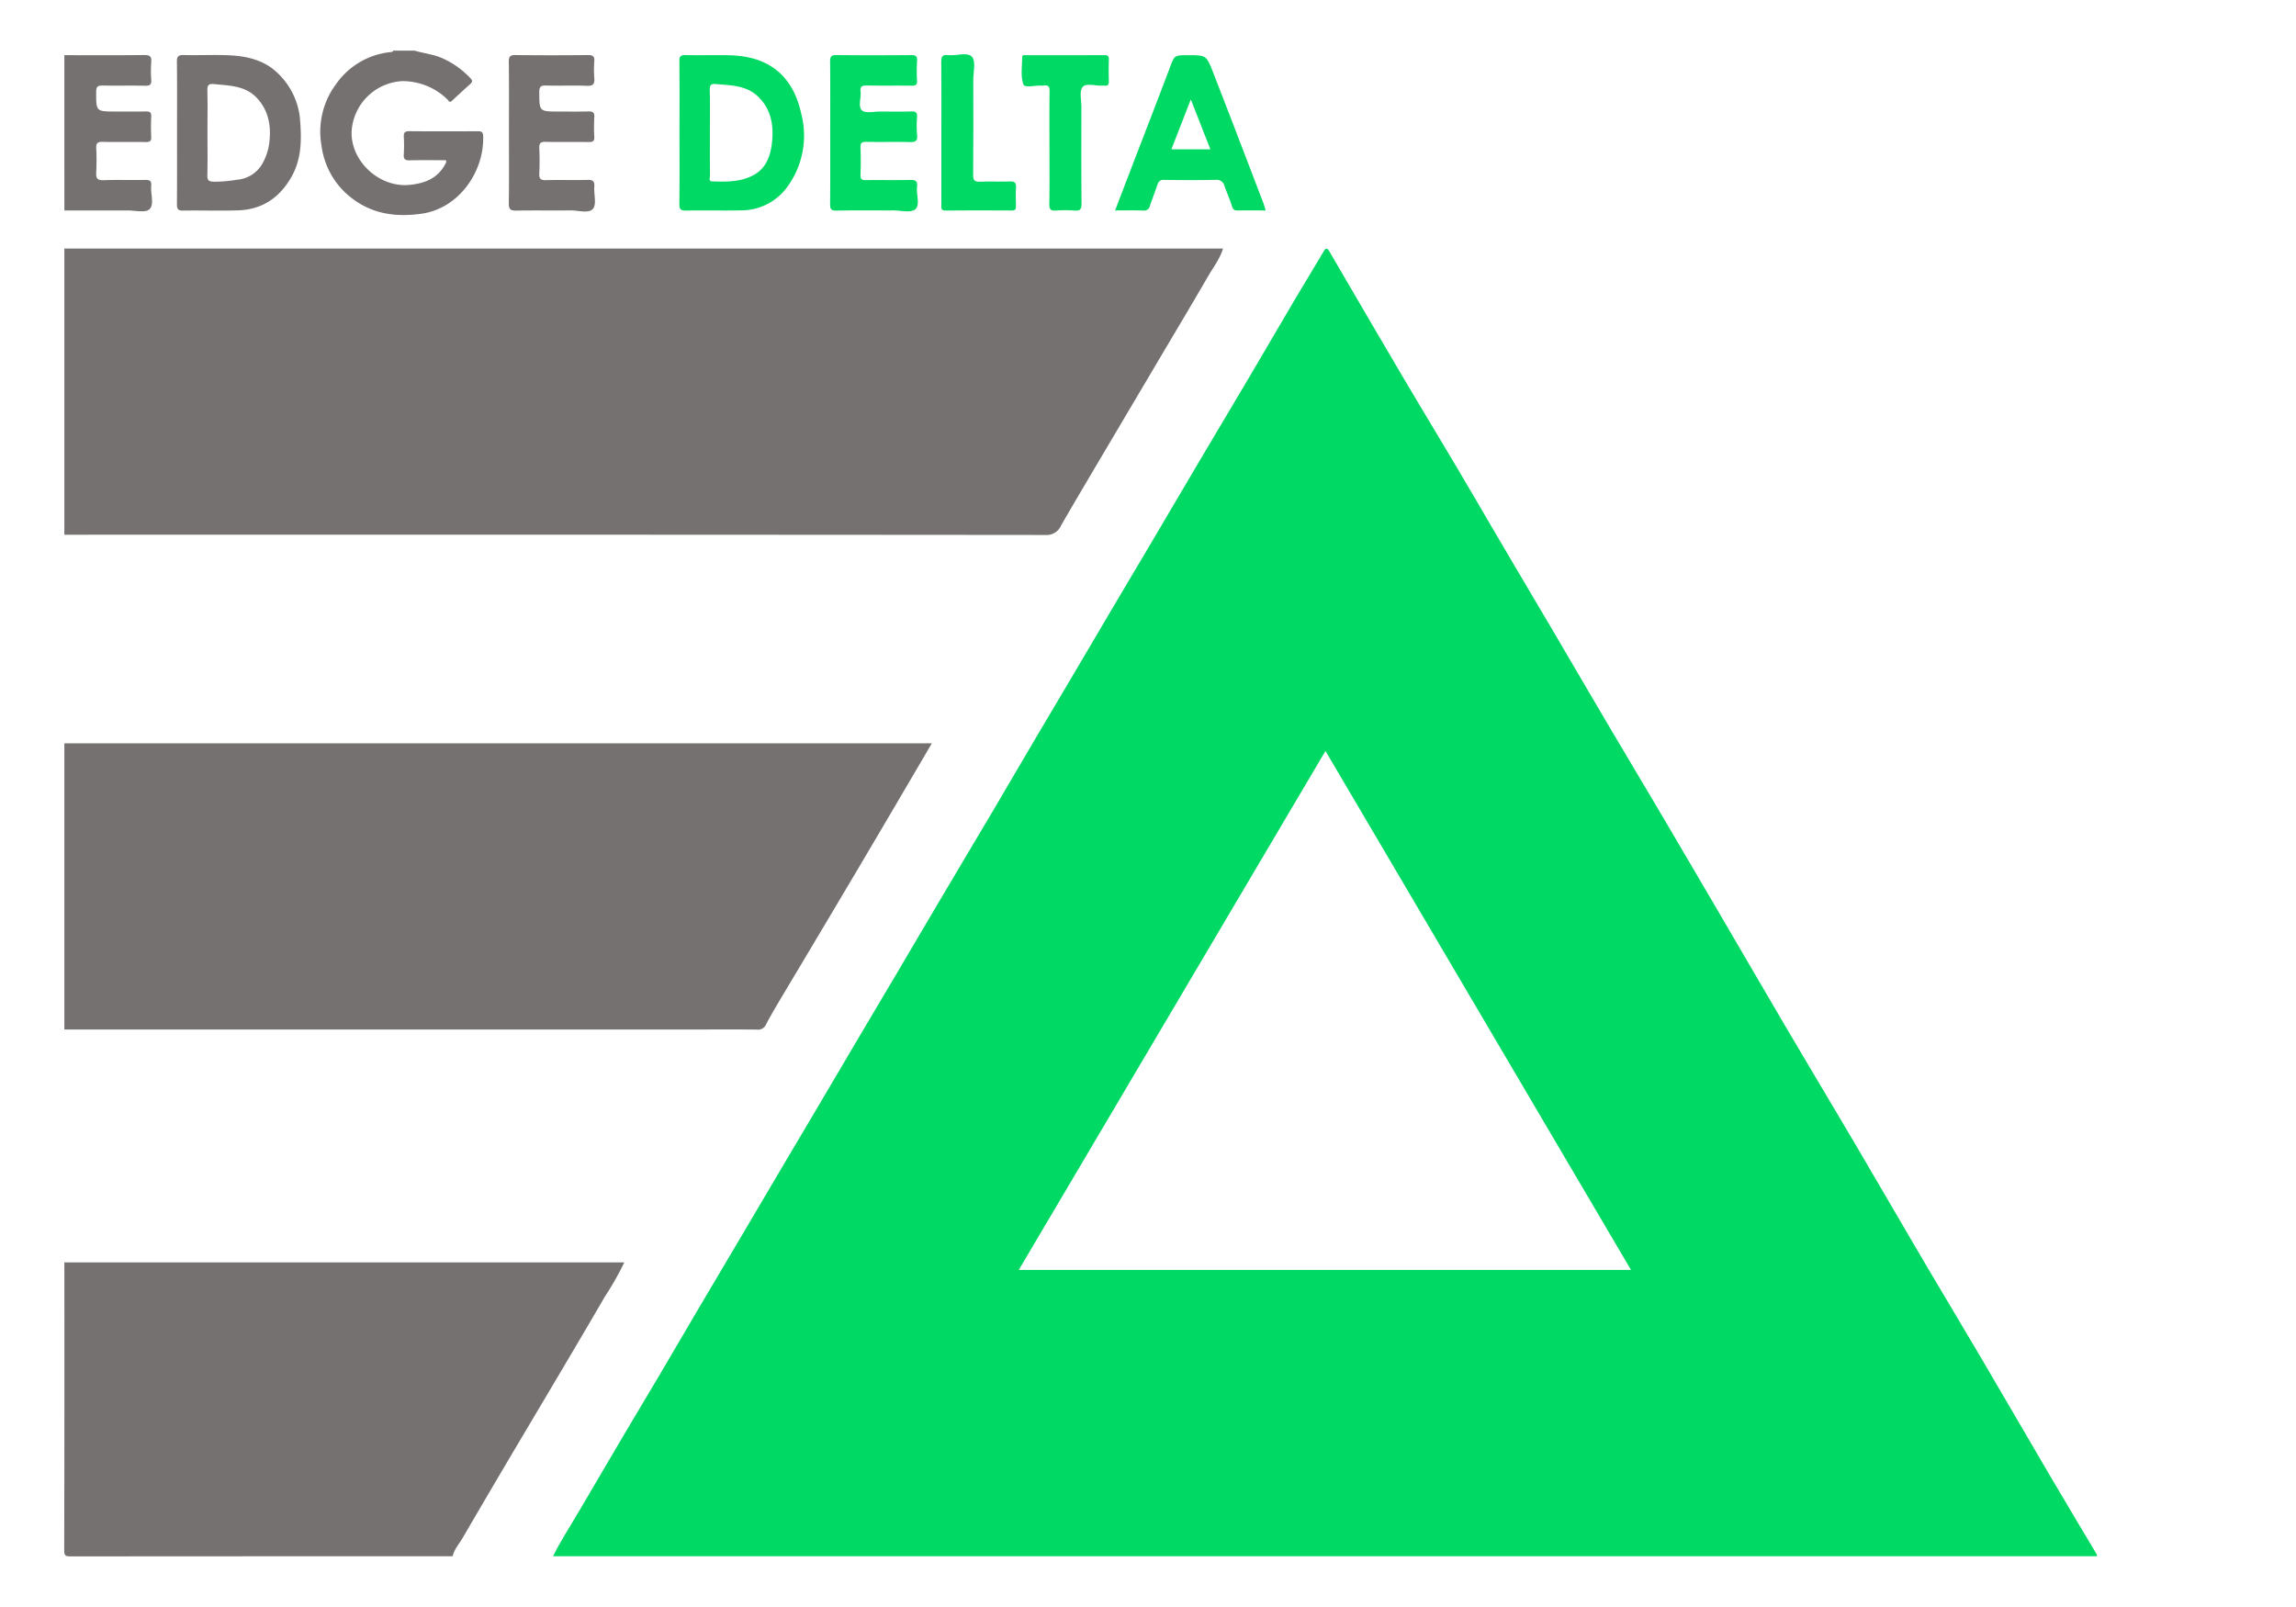
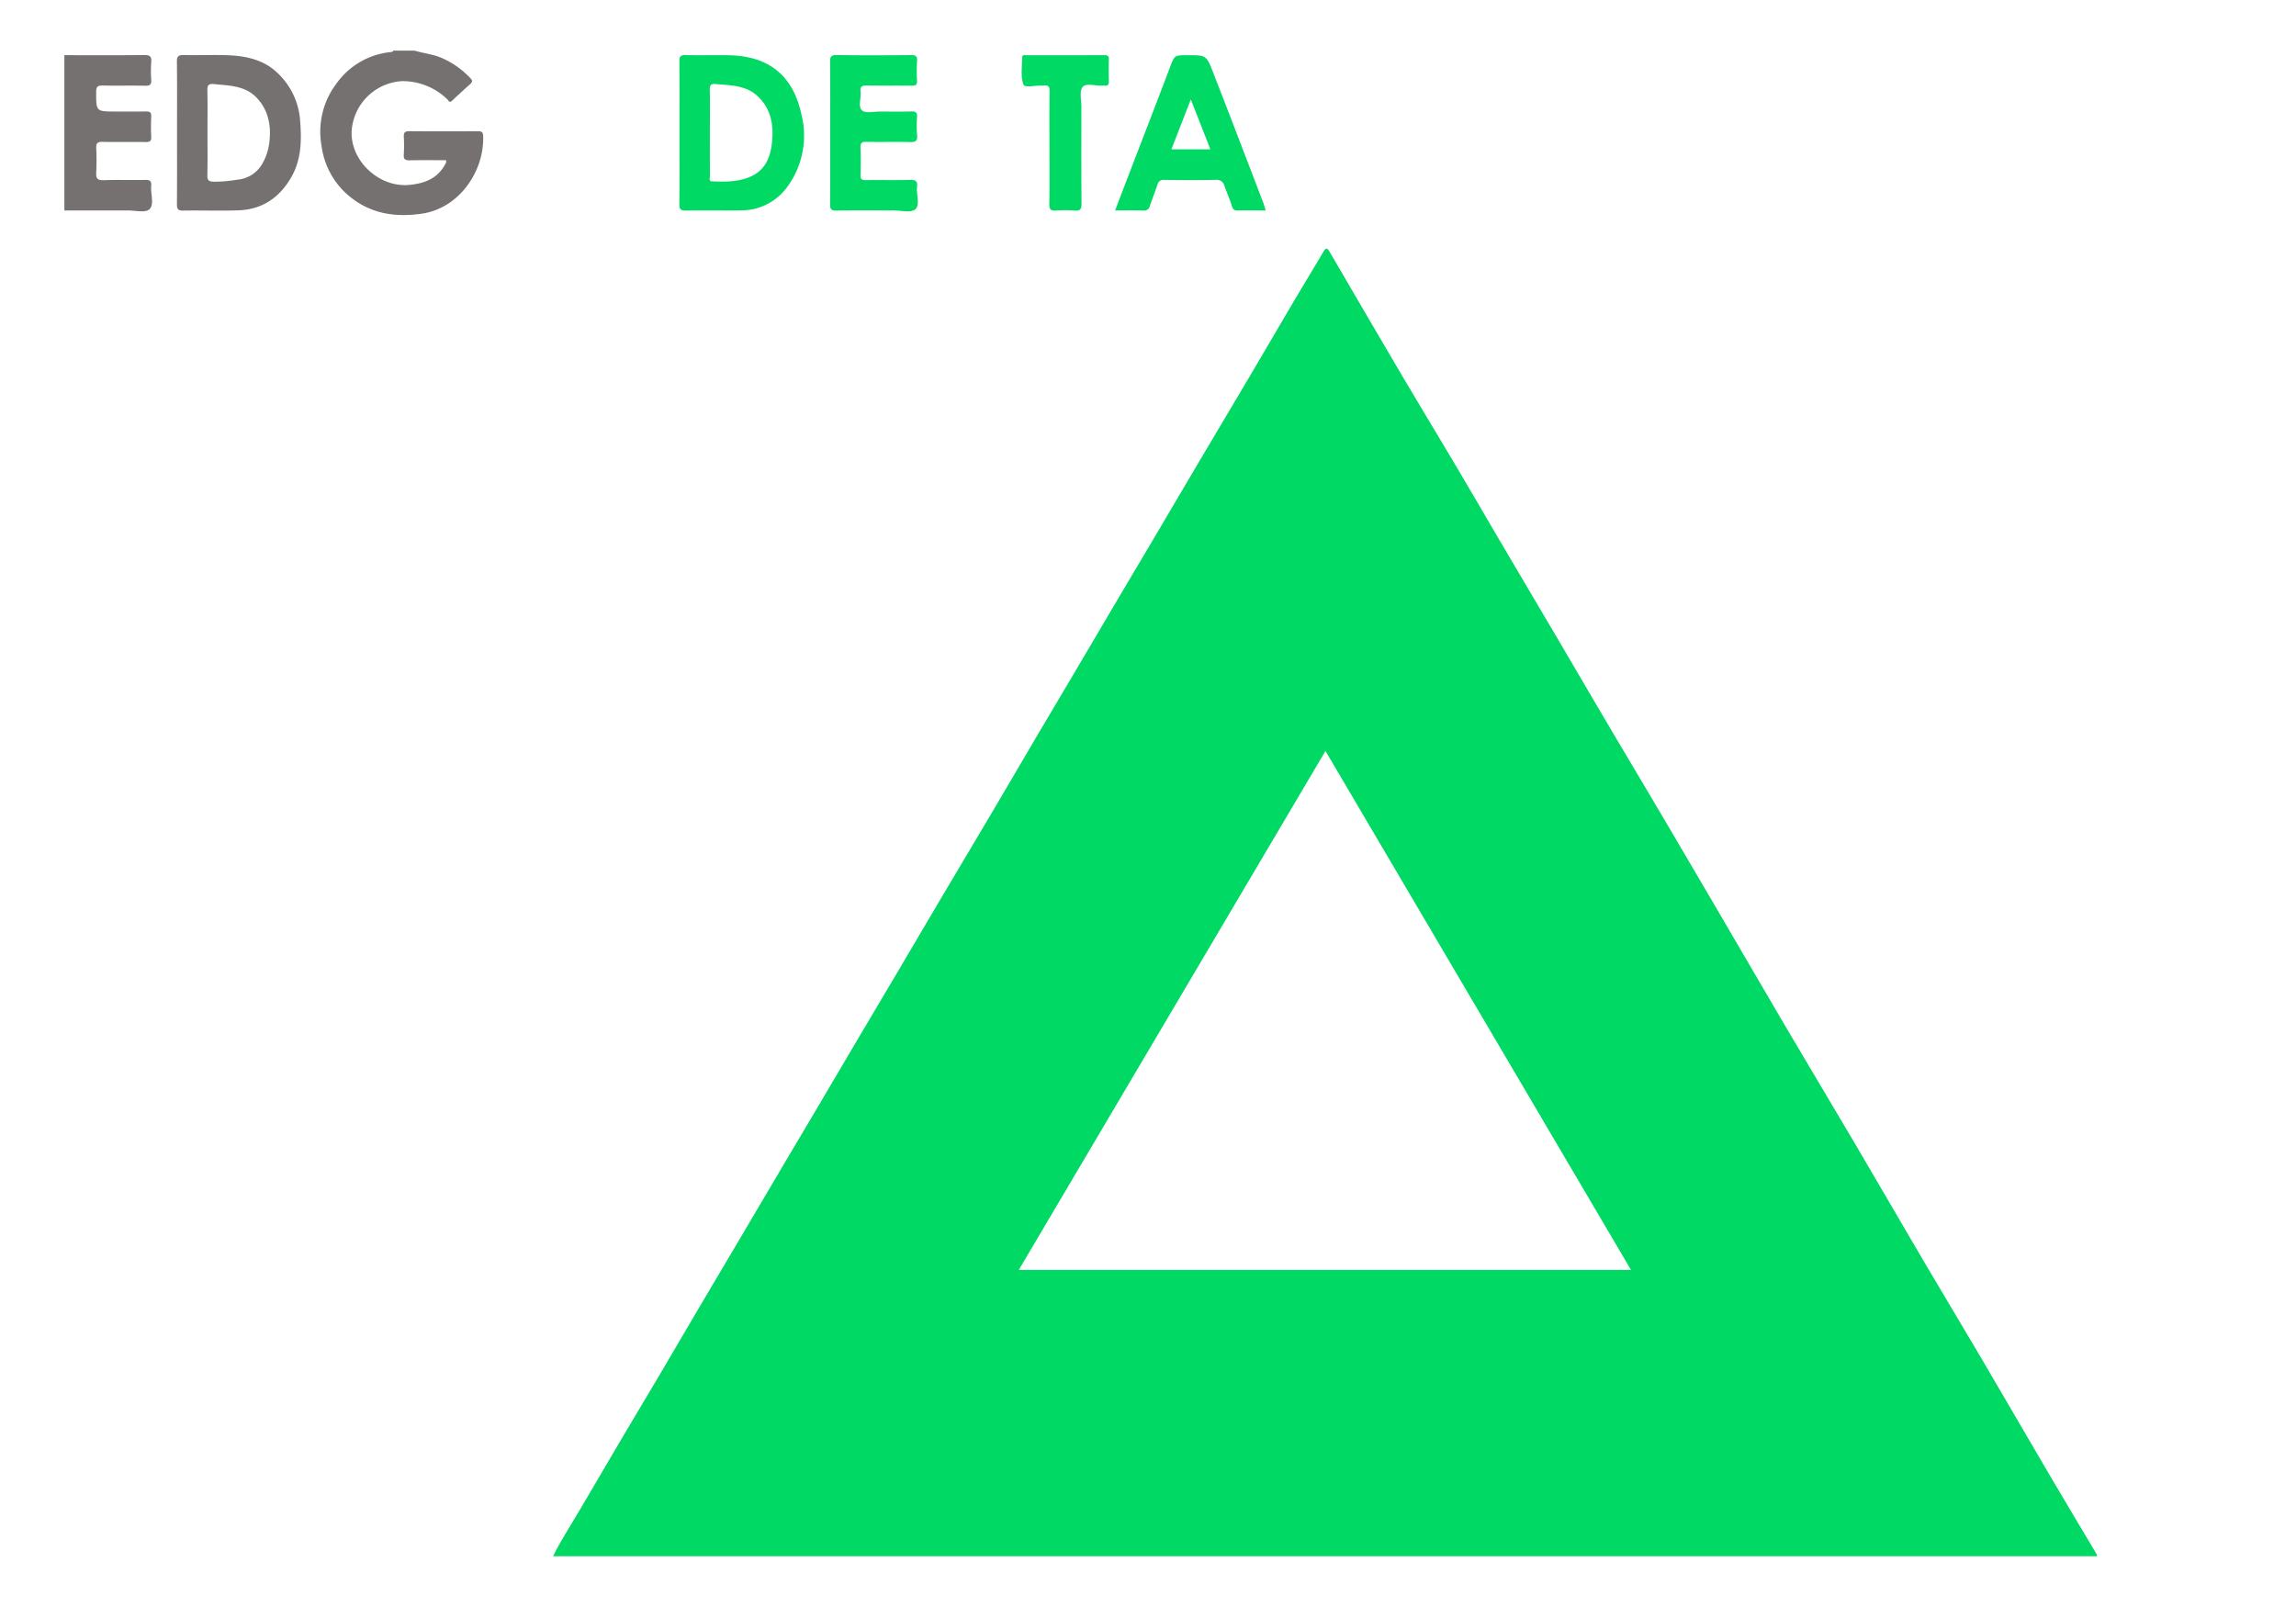
<svg xmlns="http://www.w3.org/2000/svg" id="Layer_1" data-name="Layer 1" viewBox="0 0 500 350">
  <defs>
    <style>.cls-1{fill:#00d963;}.cls-2{fill:#767171;}</style>
  </defs>
  <path class="cls-1" d="M120.447,338.944c1.647-3.385,3.728-6.52,5.622-9.762q4.685-8.017,9.406-16.013c2.602-4.404,5.245-8.783,7.846-13.187,3.148-5.33,6.265-10.679,9.408-16.012,2.57-4.36,5.163-8.706,7.737-13.064q4.765-8.064,9.518-16.135,3.862-6.535,7.741-13.061,4.765-8.065,9.515-16.138c2.575-4.357,5.17-8.701,7.744-13.058,3.177-5.377,6.332-10.766,9.513-16.14,4.031-6.81,8.09-13.603,12.117-20.416,3.15-5.329,6.262-10.681,9.406-16.014,2.57-4.36,5.165-8.704,7.74-13.061q4.765-8.065,9.515-16.138c2.575-4.357,5.169-8.701,7.744-13.058,3.177-5.377,6.332-10.766,9.513-16.14,4.031-6.81,8.091-13.603,12.116-20.416,3.121-5.283,6.193-10.594,9.315-15.876,2.056-3.478,4.184-6.913,6.228-10.398.577-.984.847-.896,1.388.035q7.919,13.611,15.906,27.181c5.258,8.903,10.656,17.724,15.85,26.664,5.788,9.962,11.692,19.853,17.528,29.786,5.537,9.423,11.034,18.868,16.634,28.254,5.903,9.893,11.72,19.837,17.55,29.774,5.339,9.1,10.622,18.233,15.972,27.326,4.914,8.353,9.909,16.658,14.826,25.009,5.026,8.536,9.98,17.114,15.003,25.652,4.149,7.053,8.378,14.059,12.526,21.113,5.022,8.538,9.979,17.114,14.996,25.655,3.399,5.785,6.853,11.538,10.282,17.305-.072.102.167.346-.166.335-.441-.014-.884-.003-1.325-.003Zm234.743-62.351q-33.353-56.659-66.542-113.039-33.403,56.531-66.792,113.039Z" />
-   <path class="cls-2" d="M14.015,54.128H266.338c-.705,2.308-2.121,4.091-3.234,6.012-3.474,5.998-7.035,11.946-10.565,17.912q-5.997,10.136-11.998,20.27c-3.167,5.361-6.353,10.713-9.46,16.109a3.42,3.42,0,0,1-3.39,2.085q-106.838-.095-213.676-.054Z" />
-   <path class="cls-2" d="M14.015,161.887H202.932c-3.616,6.161-7.135,12.177-10.674,18.181q-5.28,8.956-10.594,17.892-5.645,9.496-11.312,18.978c-1.217,2.048-2.441,4.095-3.548,6.203a1.848,1.848,0,0,1-1.942,1.099c-4.199-.042-8.399-.018-12.598-.018H14.015Z" />
-   <path class="cls-2" d="M14.015,274.951H135.954a64.982,64.982,0,0,1-4.216,7.424c-3.122,5.387-6.292,10.745-9.461,16.105-4.023,6.804-8.074,13.591-12.095,20.396q-4.71,7.969-9.364,15.971c-.78,1.347-1.879,2.526-2.254,4.097q-41.611,0-83.222.032c-1.135.002-1.361-.223-1.358-1.358Q14.049,306.284,14.015,274.951Z" />
  <path class="cls-2" d="M90.275,11.024c1.885.567,3.855.771,5.709,1.508a18.772,18.772,0,0,1,6.492,4.541c.481.492.394.807-.058,1.213-1.343,1.211-2.681,2.428-3.996,3.67-.579.547-.751-.093-1.006-.323a13.988,13.988,0,0,0-9.868-3.962,11.67,11.67,0,0,0-10.976,10.945C76.343,35.17,82.678,40.968,89.292,40.259c3.324-.357,5.973-1.429,7.632-4.436a2.92,2.92,0,0,0,.22-.433,2.136,2.136,0,0,0,.006-.494c-2.642,0-5.27-.04-7.896.021-.978.023-1.404-.195-1.322-1.268a31.448,31.448,0,0,0,.007-3.81c-.04-.873.142-1.274,1.152-1.265,4.972.049,9.944.032,14.916.011.759-.003,1.177.068,1.212,1.035.273,7.53-5.103,15.744-13.415,16.924-5.352.76-10.364.135-14.762-3.064a17.102,17.102,0,0,1-7.021-11.709,17.386,17.386,0,0,1,3.218-13.533,16.496,16.496,0,0,1,11.724-6.884c.269-.032.559.007.669-.332Z" />
  <path class="cls-2" d="M14.015,12.019c5.798,0,11.596.041,17.393-.032,1.267-.016,1.635.345,1.53,1.569a25.74,25.74,0,0,0-.004,3.807c.064,1.001-.229,1.337-1.278,1.313-3.09-.071-6.184.01-9.275-.045-1.01-.018-1.431.167-1.435,1.327-.014,4.33-.062,4.329,4.21,4.329,2.209,0,4.418.031,6.626-.015.833-.018,1.192.188,1.151,1.097-.068,1.488-.069,2.983 0,4.471.042.911-.323,1.105-1.153,1.094-3.147-.039-6.295.029-9.441-.039-1.078-.023-1.439.278-1.384,1.375a50.978,50.978,0,0,1-.001,5.298c-.067,1.237.216,1.729,1.594,1.676,3.032-.116,6.073.01,9.109-.061,1.049-.025,1.364.311,1.27,1.313-.163,1.738.728,4.013-.376,5.069-.879.841-3.139.264-4.786.269-4.583.015-9.166.005-13.749.005Z" />
  <path class="cls-1" d="M147.971,28.963c0-5.193.029-10.387-.024-15.58-.011-1.06.244-1.412,1.355-1.386,3.203.077,6.41-.041,9.612.04,8.207.208,13.717,4.104,15.609,12.865a18.865,18.865,0,0,1-2.73,15.308,12.37,12.37,0,0,1-10.326,5.608c-4.032.081-8.067-.033-12.099.048-1.209.024-1.437-.37-1.424-1.488C148.004,39.239,147.971,34.101,147.971,28.963Zm6.622-.108c0,3.147-.015,6.293.018,9.44.004.415-.349,1.18.428,1.207,3.094.108,6.225.158,9.048-1.356,2.613-1.401,3.628-3.954,3.979-6.688.508-3.964-.038-7.773-3.194-10.618-2.538-2.287-5.85-2.249-9.023-2.539-1.039-.095-1.302.265-1.28,1.28C154.636,22.67,154.593,25.763,154.593,28.854Z" />
  <path class="cls-2" d="M38.551,28.86c0-5.136.037-10.273-.028-15.408-.015-1.172.314-1.487,1.472-1.461,3.367.078,6.744-.106,10.104.063,3.849.193,7.569,1.101,10.415,3.912a15.756,15.756,0,0,1,4.812,9.901c.369,4.337.412,8.742-1.911,12.762-2.568,4.444-6.322,6.992-11.465,7.18-4.026.147-8.063-.017-12.093.058-1.168.022-1.334-.427-1.326-1.433C38.573,39.243,38.551,34.052,38.551,28.86ZM45.182,28.762c0,3.149.05,6.299-.027,9.445-.028,1.126.369,1.319,1.404,1.371a29.284,29.284,0,0,0,5.066-.438,6.926,6.926,0,0,0,5.45-3.397A12.06,12.06,0,0,0,58.627,31.197c.491-3.71-.121-7.216-2.81-9.987-2.509-2.585-5.966-2.559-9.254-2.9-1.052-.109-1.436.211-1.407,1.338C45.234,22.684,45.182,25.724,45.182,28.762Z" />
  <path class="cls-1" d="M275.631,45.834c-2.143,0-4.175-.008-6.207.004-.642.004-.926-.246-1.131-.901-.463-1.484-1.098-2.913-1.628-4.377a1.713,1.713,0,0,0-1.873-1.391c-3.754.087-7.511.062-11.266.01a1.284,1.284,0,0,0-1.436.969c-.552,1.57-1.138,3.127-1.685,4.699a1.243,1.243,0,0,1-1.4,1.012c-1.984-.078-3.974-.025-6.168-.025,1.102-2.882,2.163-5.667,3.231-8.448,2.887-7.516,5.807-15.02,8.651-22.553,1.05-2.78.97-2.81,3.892-2.81,4.001,0,4.091-.035,5.51,3.598,3.71,9.499,7.335,19.032,10.987,28.553C275.298,44.667,275.428,45.183,275.631,45.834ZM259.322,21.651c-1.516,3.899-2.86,7.358-4.226,10.871h8.488Z" />
  <path class="cls-1" d="M180.796,28.902c0-5.134.03-10.268-.024-15.402-.011-1.087.165-1.524,1.401-1.508,5.409.073,10.82.055,16.229.01.982-.008,1.382.192,1.308,1.262a36.051,36.051,0,0,0-.005,4.303c.046.901-.287,1.108-1.132,1.096-3.256-.043-6.514.018-9.771-.038-1.016-.017-1.541.165-1.4,1.327.171,1.403-.604,3.287.33,4.101.796.694,2.622.225,3.993.235,2.263.017,4.528.051,6.789-.017.958-.029,1.241.276,1.189,1.21a25.134,25.134,0,0,0,.011,3.971c.138,1.342-.434,1.516-1.587,1.489-3.145-.074-6.294.016-9.439-.049-1.008-.021-1.342.233-1.296,1.277.087,1.984.07,3.975.005,5.96-.029.892.275,1.114,1.128,1.102,3.201-.045,6.405.031,9.605-.044,1.158-.027,1.738.156,1.577,1.492-.203,1.675.706,3.94-.372,4.895-.94.832-3.148.252-4.796.257-4.14.013-8.281-.038-12.42.032-1.122.019-1.356-.346-1.346-1.393C180.823,39.281,180.796,34.091,180.796,28.902Z" />
-   <path class="cls-2" d="M110.832,28.851c0-5.138.039-10.276-.029-15.413-.016-1.193.354-1.458,1.488-1.445q7.871.088,15.744.003c1.069-.011,1.472.265,1.386,1.371a23.385,23.385,0,0,0-0,3.643c.098,1.238-.212,1.731-1.591,1.677-2.979-.117-5.967.023-8.947-.065-1.196-.035-1.453.356-1.447,1.488.024,4.178-.018,4.178,4.196,4.178,2.154,0,4.31.044,6.463-.02.97-.029,1.402.18,1.329,1.261a37.511,37.511,0,0,0-.006,4.307c.044.907-.315,1.109-1.149,1.099-3.148-.04-6.298.029-9.446-.04-1.082-.024-1.435.285-1.382,1.378.087,1.819.089,3.648-0,5.467-.055,1.125.226,1.533,1.434,1.498,3.036-.089,6.078.03,9.113-.059,1.205-.035,1.512.366,1.433,1.496-.115,1.644.542,3.847-.29,4.801-.956,1.097-3.212.325-4.899.347-3.922.051-7.845-.031-11.766.044-1.247.024-1.692-.241-1.669-1.604C110.885,39.127,110.832,33.988,110.832,28.851Z" />
  <path class="cls-1" d="M228.541,32.161c-0-4.089-.039-8.179.026-12.267.017-1.053-.309-1.413-1.305-1.25a1.434,1.434,0,0,1-.331.001c-1.414-.102-3.761.557-4.059-.254-.644-1.754-.276-3.888-.275-5.867.001-.701.616-.491,1.004-.492,5.636-.012,11.273.001,16.909-.02.692-.003.989.168.966.921q-.073,2.402,0,4.807c.023.755-.28.99-.969.909a2.641,2.641,0,0,0-.497-.001c-1.468.106-3.479-.649-4.259.314-.739.912-.25,2.842-.252,4.324-.011,7.018-.041,14.036.028,21.053.013,1.271-.341,1.622-1.561,1.52a25.226,25.226,0,0,0-3.975-.002c-1.138.086-1.504-.232-1.481-1.43C228.59,40.34,228.541,36.25,228.541,32.161Z" />
-   <path class="cls-1" d="M205,28.82c0-5.079.033-10.159-.025-15.237-.013-1.149.143-1.742,1.487-1.581,1.786.215,4.201-.761,5.216.381.887.998.268,3.358.271,5.116.011,6.846.039,13.692-.027,20.537-.012,1.244.301,1.602,1.545,1.539,2.148-.109,4.308.039,6.456-.058,1.143-.051,1.396.369,1.333,1.404-.08,1.32-.051,2.65-.007,3.973.023.707-.192.96-.93.955-4.803-.028-9.606-.042-14.409.006-1.115.011-.908-.668-.908-1.3Q204.997,36.687,205,28.82Z" />
</svg>